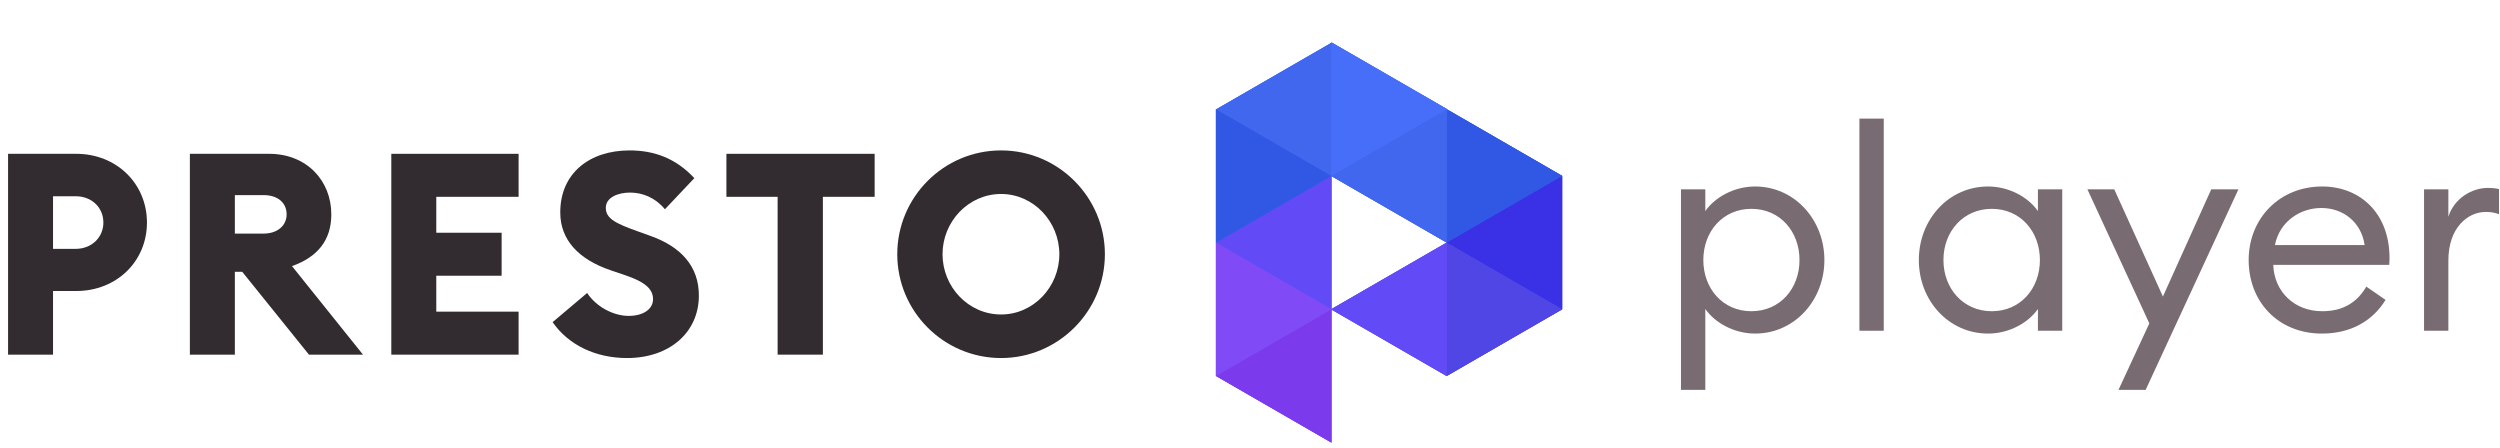
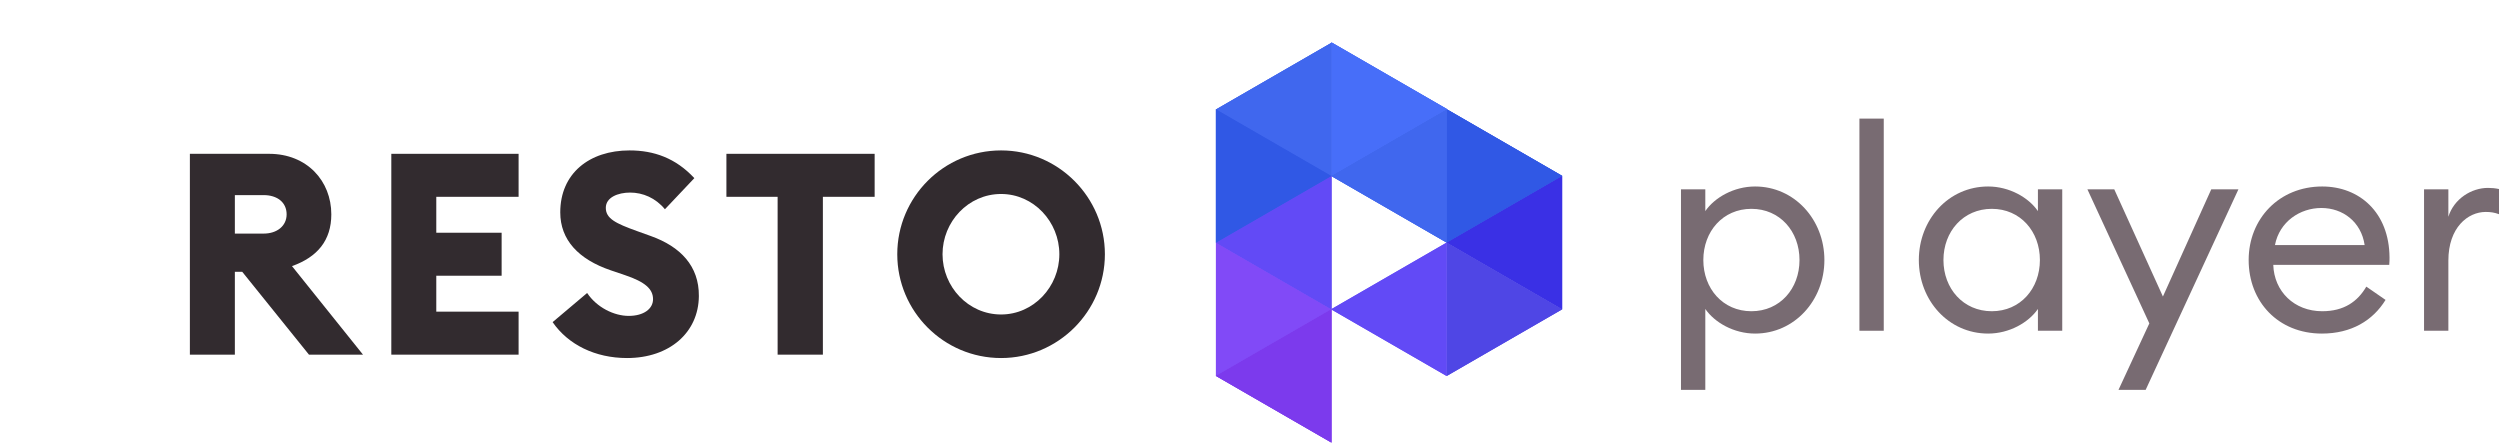
<svg xmlns="http://www.w3.org/2000/svg" width="251" height="45" viewBox="0 0 251 45" fill="none">
-   <path d="M14.754 22.344C14.754 18.453 11.715 15.443 7.654 15.443H0.81V35.607H5.325V29.217H7.654C11.715 29.217 14.754 26.235 14.754 22.344ZM10.38 22.344C10.38 23.821 9.216 24.985 7.597 24.985H5.325V19.703H7.597C9.216 19.703 10.38 20.839 10.38 22.344Z" fill="#322B2F" />
  <path d="M19.064 35.607H23.58V27.286H24.318L31.02 35.607H36.445L29.316 26.718C31.872 25.809 33.264 24.133 33.264 21.521C33.264 18.169 30.822 15.443 27.016 15.443H19.064V35.607ZM23.58 23.452V19.589H26.477C27.811 19.589 28.777 20.299 28.777 21.521C28.777 22.685 27.811 23.452 26.477 23.452H23.58Z" fill="#322B2F" />
  <path d="M39.288 35.607H52.067V31.29H43.803V27.683H50.363V23.366H43.803V19.76H52.067V15.443H39.288V35.607Z" fill="#322B2F" />
  <path d="M62.953 35.947C67.213 35.947 70.138 33.392 70.166 29.728C70.194 26.689 68.292 24.758 65.367 23.707L63.947 23.196C61.817 22.429 60.823 21.947 60.823 20.867C60.823 19.817 62.044 19.334 63.265 19.334C64.543 19.334 65.821 19.873 66.758 21.009L69.712 17.885C67.837 15.869 65.65 15.102 63.208 15.102C59.175 15.102 56.25 17.403 56.25 21.322C56.25 24.076 58.068 26.036 61.334 27.144L62.754 27.626C64.77 28.308 65.565 29.018 65.565 30.04C65.565 31.006 64.628 31.716 63.123 31.716C61.646 31.716 59.914 30.864 58.948 29.416L55.483 32.341C57.045 34.613 59.772 35.947 62.953 35.947Z" fill="#322B2F" />
  <path d="M78.073 35.607H82.617V19.76H87.814V15.443H72.932V19.76H78.073V35.607Z" fill="#322B2F" />
  <path d="M100.509 35.947C106.245 35.947 110.931 31.262 110.931 25.525C110.931 19.788 106.245 15.102 100.509 15.102C94.743 15.102 90.086 19.788 90.086 25.525C90.086 31.262 94.743 35.947 100.509 35.947ZM100.509 31.574C97.214 31.574 94.63 28.791 94.63 25.525C94.63 22.259 97.214 19.476 100.509 19.476C103.774 19.476 106.359 22.259 106.359 25.525C106.359 28.791 103.774 31.574 100.509 31.574Z" fill="#322B2F" />
  <path d="M168.77 39.142H171.213V31.02C172.15 32.383 174.081 33.491 176.211 33.491C180.158 33.491 183.169 30.168 183.169 26.107C183.169 22.046 180.158 18.723 176.211 18.723C174.081 18.723 172.15 19.831 171.213 21.194V19.007H168.77V39.142ZM180.67 26.107C180.67 28.976 178.71 31.247 175.842 31.247C172.973 31.247 171.014 28.976 171.014 26.107C171.014 23.239 172.973 20.967 175.842 20.967C178.71 20.967 180.67 23.239 180.67 26.107Z" fill="#786B72" />
  <path d="M186.686 33.207H189.129V11.908H186.686V33.207Z" fill="#786B72" />
  <path d="M192.651 26.107C192.651 30.168 195.633 33.491 199.609 33.491C201.739 33.491 203.67 32.383 204.607 31.02V33.207H207.049V19.007H204.607V21.194C203.67 19.831 201.739 18.723 199.609 18.723C195.633 18.723 192.651 22.046 192.651 26.107ZM204.806 26.107C204.806 28.976 202.846 31.247 199.978 31.247C197.11 31.247 195.122 28.976 195.122 26.107C195.122 23.239 197.11 20.967 199.978 20.967C202.846 20.967 204.806 23.239 204.806 26.107Z" fill="#786B72" />
  <path d="M215.424 39.142L224.739 19.007H222.012L217.156 29.771L212.271 19.007H209.574L215.793 32.469L212.697 39.142H215.424Z" fill="#786B72" />
  <path d="M225.765 26.107C225.765 30.282 228.718 33.491 233.12 33.491C236.074 33.491 238.232 32.185 239.51 30.111L237.579 28.777C236.699 30.282 235.336 31.247 233.149 31.247C230.337 31.247 228.321 29.259 228.236 26.59H239.879C239.908 26.278 239.908 26.107 239.908 25.852C239.879 21.308 236.869 18.723 233.149 18.723C228.832 18.723 225.765 21.961 225.765 26.107ZM233.064 20.882C235.222 20.882 237.068 22.273 237.409 24.602H228.406C228.86 22.245 230.934 20.882 233.064 20.882Z" fill="#786B72" />
  <path d="M243.374 33.207H245.816V26.164C245.816 22.841 247.776 21.279 249.565 21.279C250.048 21.279 250.446 21.336 250.9 21.506V18.979C250.502 18.894 250.162 18.865 249.792 18.865C248.145 18.865 246.384 19.945 245.816 21.762V19.007H243.374V33.207Z" fill="#786B72" />
-   <path d="M145.243 24.355L156.843 17.658L156.843 31.053L145.243 24.355Z" fill="#3A30E5" />
  <path d="M145.246 10.961L156.846 17.659L145.246 24.357L145.246 10.961Z" fill="#3058E5" />
  <path d="M145.246 10.961L145.246 24.356L133.645 17.659L145.246 10.961Z" fill="#4067EE" />
  <path d="M145.274 10.95L133.674 17.648L133.674 4.253L145.274 10.95Z" fill="#476EF9" />
  <path d="M133.679 17.663L133.679 31.058L122.079 24.361L133.679 17.663Z" fill="#624AF6" />
  <path d="M133.679 4.3L133.679 17.695L122.079 10.997L133.679 4.3Z" fill="#4067EE" />
  <path d="M133.679 31.042L133.679 44.437L122.079 37.74L133.679 31.042Z" fill="#7C3AED" />
  <path d="M145.246 24.357L156.846 31.054L145.246 37.752L145.246 24.357Z" fill="#4F46E5" />
  <path d="M122.081 24.357L133.681 31.054L122.081 37.752L122.081 24.357Z" fill="#814AF7" />
  <path d="M122.081 10.972L133.681 17.67L122.081 24.367L122.081 10.972Z" fill="#3058E5" />
  <path d="M145.246 24.356L145.246 37.751L133.645 31.054L145.246 24.356Z" fill="#624AF6" />
  <path d="M145.24 24.355L156.841 17.658L156.841 31.053L145.24 24.355Z" fill="#3A30E5" />
  <path d="M145.243 10.961L156.843 17.659L145.243 24.357L145.243 10.961Z" fill="#3058E5" />
  <path d="M145.243 10.961L145.243 24.356L133.642 17.659L145.243 10.961Z" fill="#4067EE" />
  <path d="M145.272 10.95L133.671 17.648L133.671 4.253L145.272 10.95Z" fill="#476EF9" />
  <path d="M133.677 17.663L133.677 31.058L122.076 24.361L133.677 17.663Z" fill="#624AF6" />
  <path d="M133.677 4.3L133.677 17.695L122.076 10.997L133.677 4.3Z" fill="#4067EE" />
  <path d="M133.677 31.042L133.677 44.437L122.076 37.74L133.677 31.042Z" fill="#7C3AED" />
-   <path d="M145.243 24.357L156.843 31.054L145.243 37.752L145.243 24.357Z" fill="#4F46E5" />
  <path d="M122.078 24.357L133.678 31.054L122.078 37.752L122.078 24.357Z" fill="#814AF7" />
  <path d="M122.078 10.972L133.678 17.67L122.078 24.367L122.078 10.972Z" fill="#3058E5" />
-   <path d="M145.243 24.356L145.243 37.751L133.642 31.054L145.243 24.356Z" fill="#624AF6" />
  <path d="M145.237 24.355L156.838 17.658L156.838 31.053L145.237 24.355Z" fill="#3A30E5" />
  <path d="M145.24 10.961L156.841 17.659L145.24 24.357L145.24 10.961Z" fill="#3058E5" />
  <path d="M145.24 10.961L145.24 24.356L133.64 17.659L145.24 10.961Z" fill="#4067EE" />
  <path d="M145.269 10.95L133.669 17.648L133.669 4.253L145.269 10.95Z" fill="#476EF9" />
  <path d="M133.674 17.663L133.674 31.058L122.073 24.361L133.674 17.663Z" fill="#624AF6" />
  <path d="M133.674 4.3L133.674 17.695L122.073 10.997L133.674 4.3Z" fill="#4067EE" />
  <path d="M133.674 31.042L133.674 44.437L122.073 37.74L133.674 31.042Z" fill="#7C3AED" />
  <path d="M145.24 24.357L156.841 31.054L145.24 37.752L145.24 24.357Z" fill="#4F46E5" />
-   <path d="M122.075 24.357L133.676 31.054L122.075 37.752L122.075 24.357Z" fill="#814AF7" />
  <path d="M122.075 10.972L133.676 17.67L122.075 24.367L122.075 10.972Z" fill="#3058E5" />
  <path d="M145.24 24.356L145.24 37.751L133.64 31.054L145.24 24.356Z" fill="#624AF6" />
</svg>